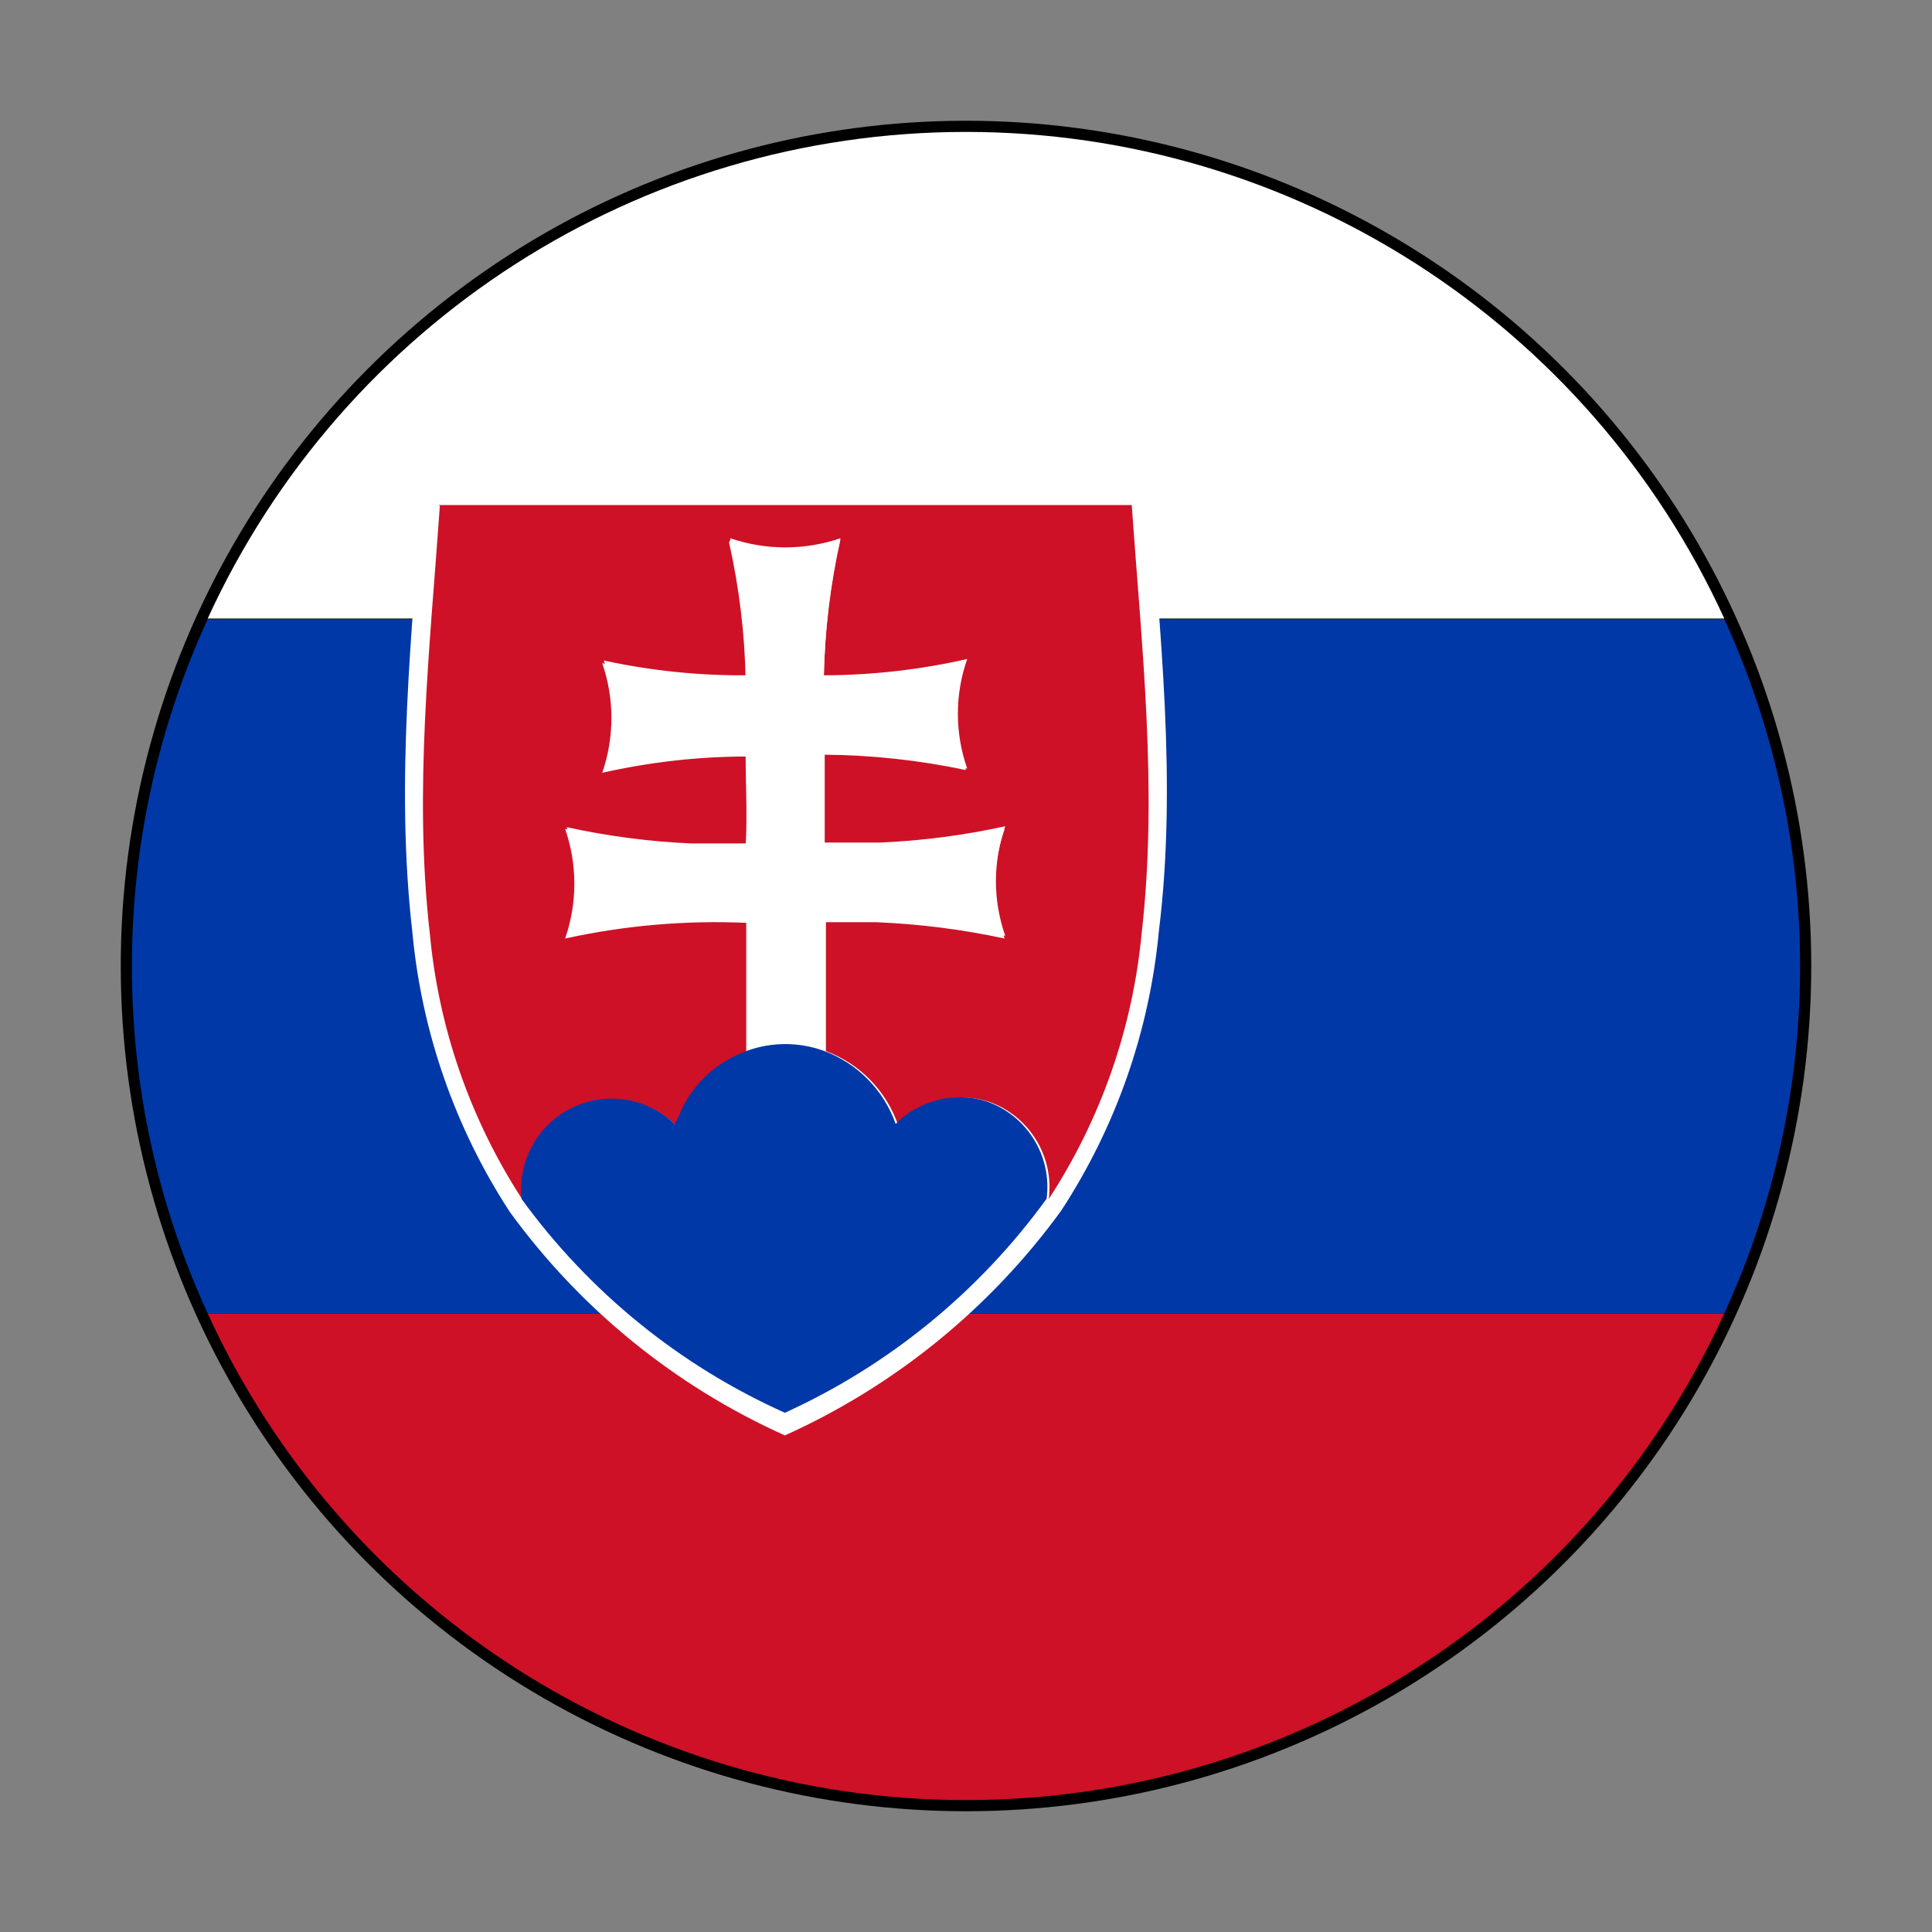
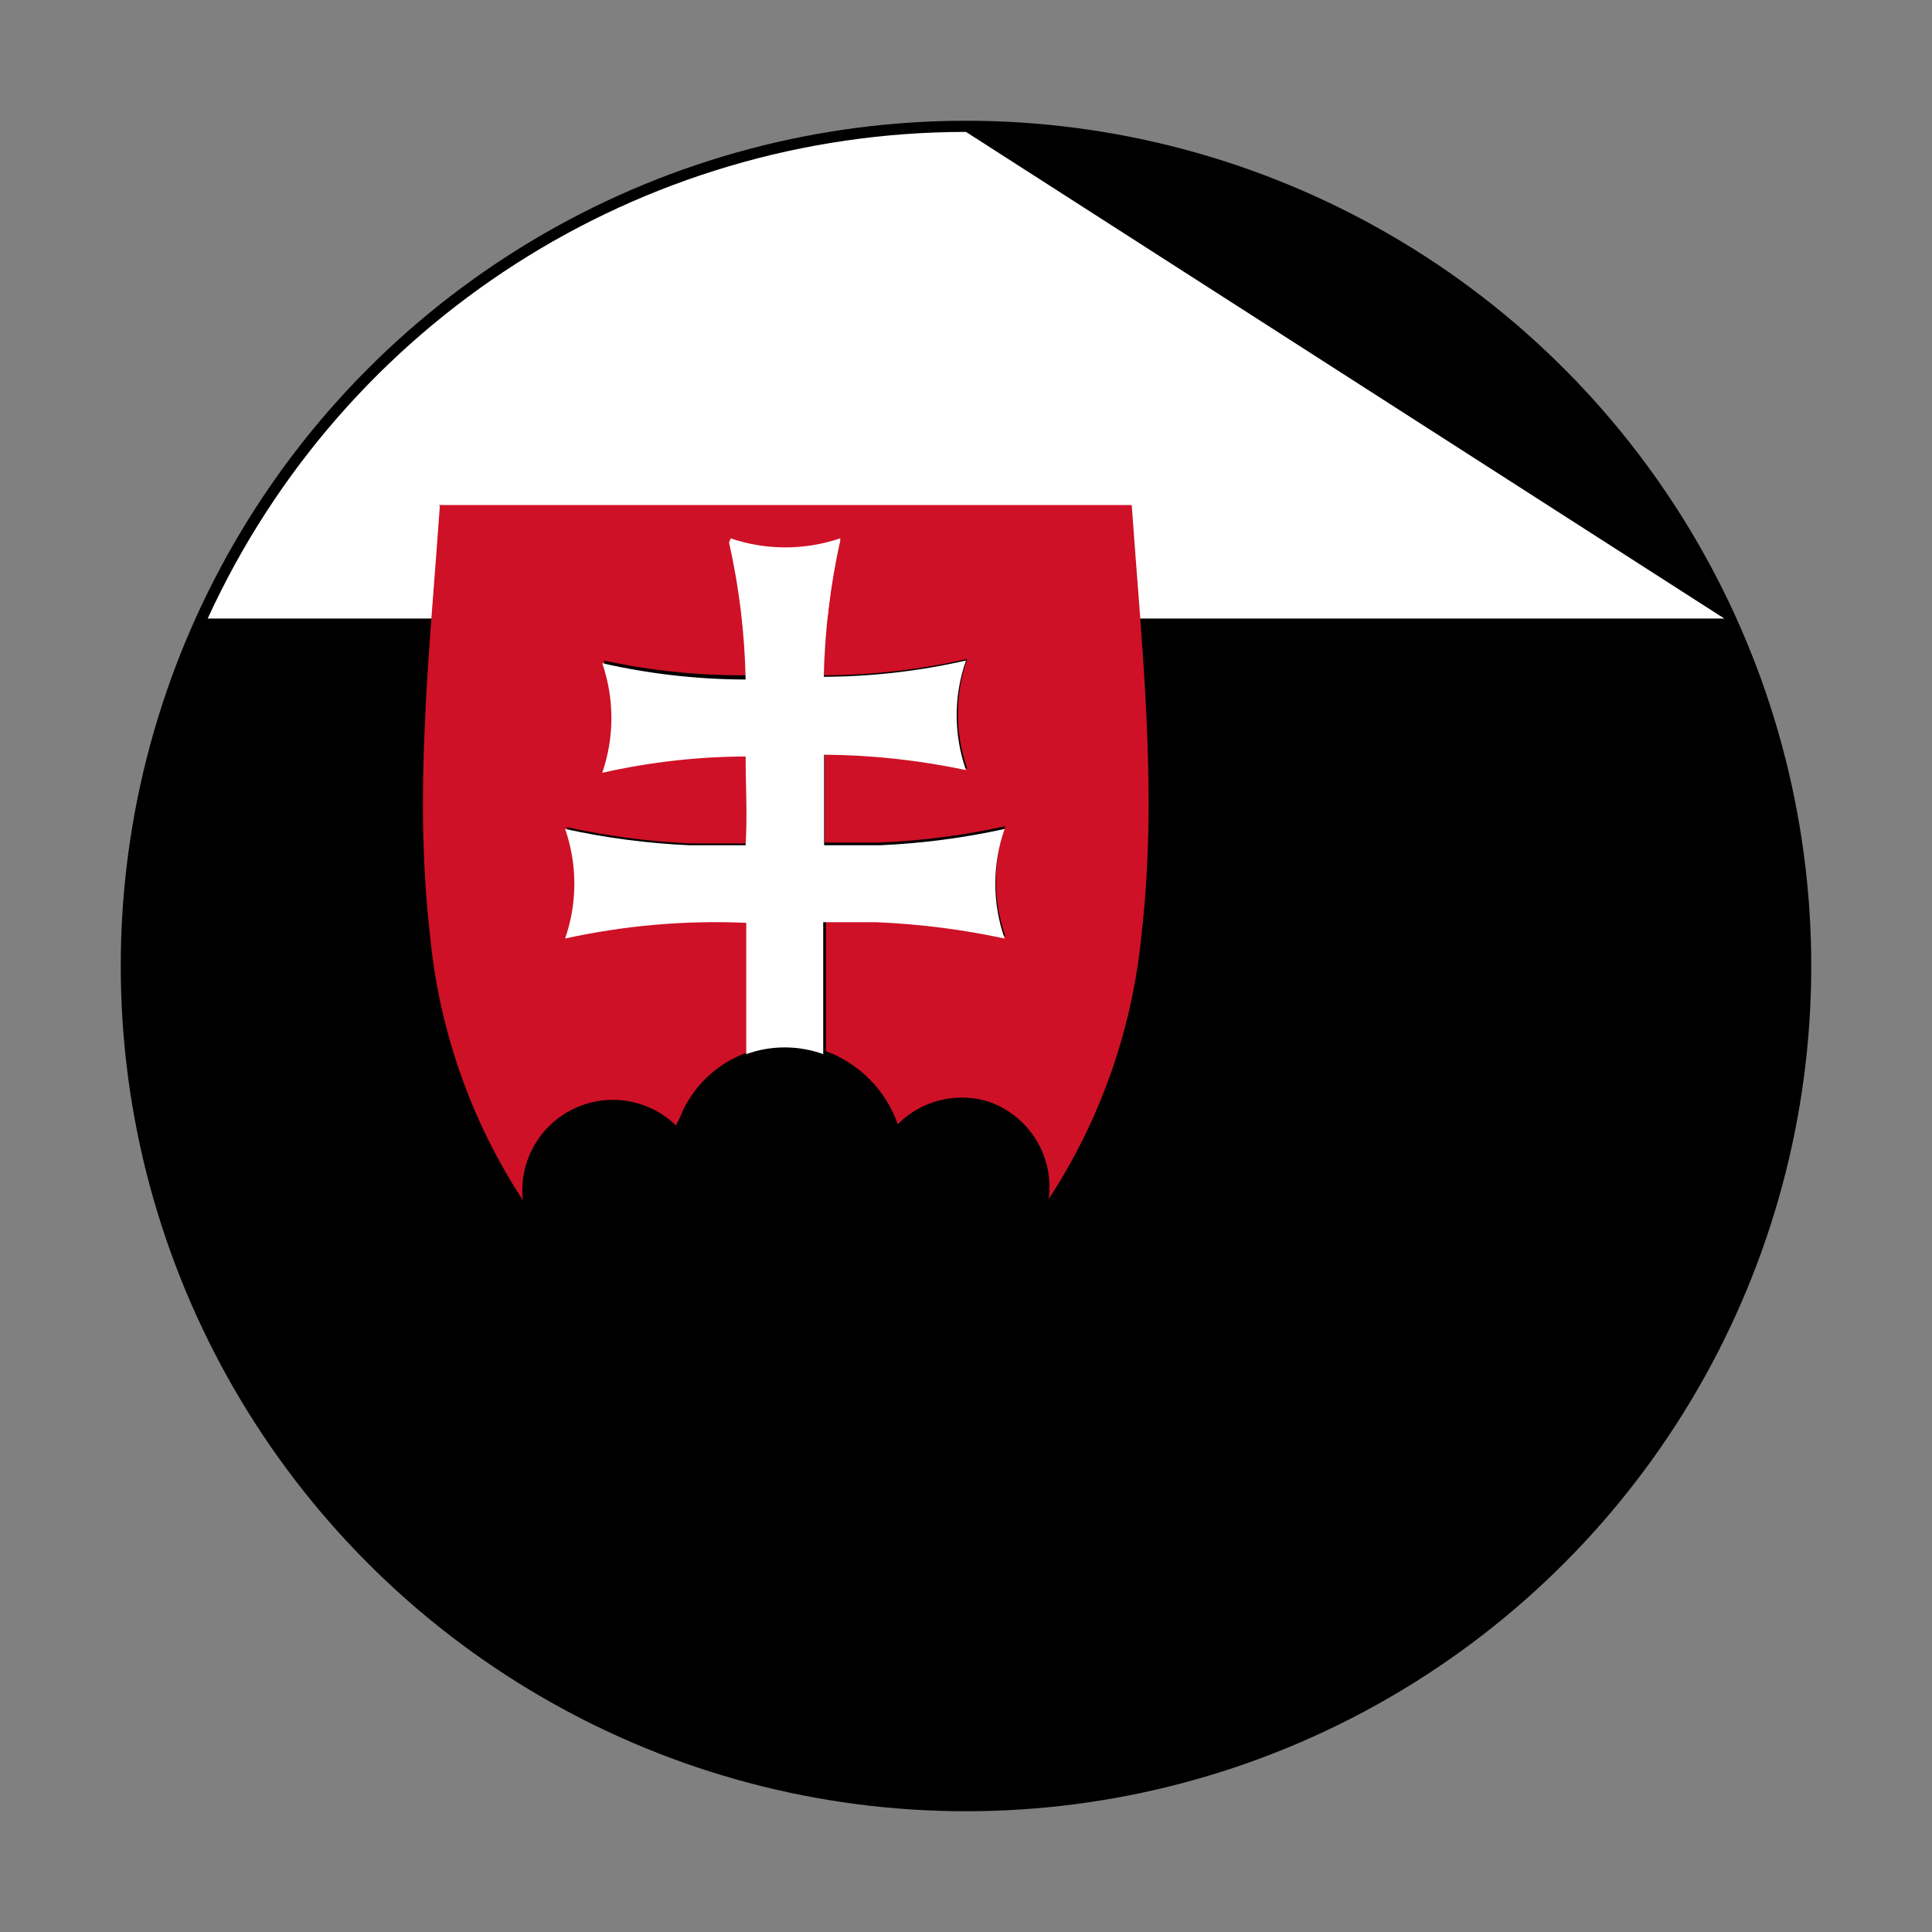
<svg xmlns="http://www.w3.org/2000/svg" width="64px" height="64px" viewBox="0 0 64 64" version="1.1">
  <rect x="0" y="0" width="64" height="64" fill="#808080" stroke="none" />
  <title>Flag/flag_slovakia</title>
  <desc>Created with Sketch.</desc>
  <defs />
  <g id="Flag/flag_slovakia" stroke="none" stroke-width="1" fill="none" fill-rule="evenodd">
    <g id="Asset-179" transform="translate(4, 4)" fill-rule="nonzero">
      <g id="Layer_2">
        <g>
          <g id="Layer_1-2">
            <circle id="Oval" fill="#000000" cx="28" cy="28" r="28" />
-             <path d="M28,55.63 C38.806,55.633 48.621,49.335 53.12,39.51 L2.88,39.51 C7.379,49.335 17.194,55.633 28,55.63 L28,55.63 Z" id="Shape" fill="#CE1126" />
-             <path d="M28,0.37 C17.195,0.369 7.381,6.667 2.88,16.49 L53.12,16.49 C48.619,6.667 38.805,0.369 28,0.37 L28,0.37 Z" id="Shape" fill="#FFFFFF" />
-             <path d="M0.37,28 C0.364,31.973 1.221,35.9 2.88,39.51 L53.12,39.51 C56.467,32.209 56.467,23.811 53.12,16.51 L2.88,16.51 C1.224,20.114 0.368,24.034 0.37,28 L0.37,28 Z" id="Shape" fill="#0038A8" />
-             <path d="M34.06,12 L10,12 C9.65,16.94 9.09,21.92 9.66,26.88 C9.967,30.187 11.076,33.369 12.89,36.15 C15.23,39.368 18.37,41.919 22,43.55 C25.645,41.907 28.798,39.343 31.15,36.11 C32.968,33.329 34.08,30.147 34.39,26.84 C35,21.9 34.41,16.91 34.06,12 Z" id="Shape" fill="#FFFFFF" />
+             <path d="M28,0.37 C17.195,0.369 7.381,6.667 2.88,16.49 L53.12,16.49 L28,0.37 Z" id="Shape" fill="#FFFFFF" />
            <path d="M10.54,12.73 L33.49,12.73 C33.82,17.43 34.36,22.18 33.82,26.9 C33.526,30.047 32.468,33.074 30.74,35.72 C30.927,34.305 30.09,32.954 28.74,32.49 C27.678,32.166 26.524,32.454 25.74,33.24 C25.345,32.12 24.473,31.233 23.36,30.82 L23.36,26.45 L25.13,26.45 C26.533,26.516 27.928,26.7 29.3,27 C28.888,25.825 28.888,24.545 29.3,23.37 C27.945,23.668 26.566,23.848 25.18,23.91 L23.32,23.91 L23.32,20.91 C24.908,20.934 26.489,21.118 28.04,21.46 C27.628,20.285 27.628,19.005 28.04,17.83 C26.481,18.185 24.888,18.366 23.29,18.37 C23.322,16.842 23.506,15.321 23.84,13.83 C22.657,14.234 21.373,14.234 20.19,13.83 C20.526,15.321 20.71,16.842 20.74,18.37 C19.147,18.382 17.557,18.218 16,17.88 C16.405,19.056 16.405,20.334 16,21.51 C17.56,21.167 19.153,20.996 20.75,21 L20.75,23.94 L18.89,23.94 C17.504,23.878 16.125,23.698 14.77,23.4 C15.178,24.576 15.178,25.854 14.77,27.03 C16.739,26.597 18.756,26.422 20.77,26.51 L20.77,30.86 C19.832,31.189 19.063,31.876 18.63,32.77 C18.56,32.945 18.48,33.115 18.39,33.28 C17.482,32.4 16.12,32.184 14.984,32.74 C13.848,33.295 13.183,34.503 13.32,35.76 C11.592,33.114 10.534,30.087 10.24,26.94 C9.7,22.23 10.24,17.48 10.57,12.77 L10.54,12.73 Z" id="Shape" fill="#CE1126" />
            <path d="M20.19,13.88 C21.373,14.284 22.657,14.284 23.84,13.88 C23.506,15.371 23.322,16.892 23.29,18.42 C24.875,18.413 26.455,18.232 28,17.88 C27.588,19.055 27.588,20.335 28,21.51 C26.454,21.183 24.88,21.012 23.3,21 L23.3,24 L25.16,24 C26.546,23.938 27.925,23.758 29.28,23.46 C28.868,24.635 28.868,25.915 29.28,27.09 C27.885,26.79 26.466,26.609 25.04,26.55 L23.27,26.55 L23.27,30.92 C22.446,30.622 21.544,30.622 20.72,30.92 L20.72,26.57 C18.706,26.482 16.689,26.657 14.72,27.09 C15.128,25.914 15.128,24.636 14.72,23.46 C16.075,23.758 17.454,23.938 18.84,24 L20.7,24 C20.76,23 20.7,22 20.7,21.06 C19.102,21.066 17.509,21.247 15.95,21.6 C16.355,20.424 16.355,19.146 15.95,17.97 C17.508,18.325 19.102,18.506 20.7,18.51 C20.67,16.982 20.486,15.461 20.15,13.97 L20.19,13.88 Z" id="Shape" fill="#FFFFFF" />
-             <path d="M20.74,30.81 C21.564,30.512 22.466,30.512 23.29,30.81 C24.403,31.223 25.275,32.11 25.67,33.23 C26.454,32.444 27.608,32.156 28.67,32.48 C30.02,32.944 30.857,34.295 30.67,35.71 C28.442,38.784 25.455,41.227 22,42.8 C18.524,41.243 15.518,38.802 13.28,35.72 C13.143,34.463 13.808,33.255 14.944,32.7 C16.08,32.144 17.442,32.36 18.35,33.24 C18.44,33.075 18.52,32.905 18.59,32.73 C19.023,31.836 19.792,31.149 20.73,30.82 L20.74,30.81 Z" id="Shape" fill="#0038A8" />
          </g>
        </g>
      </g>
    </g>
  </g>
</svg>